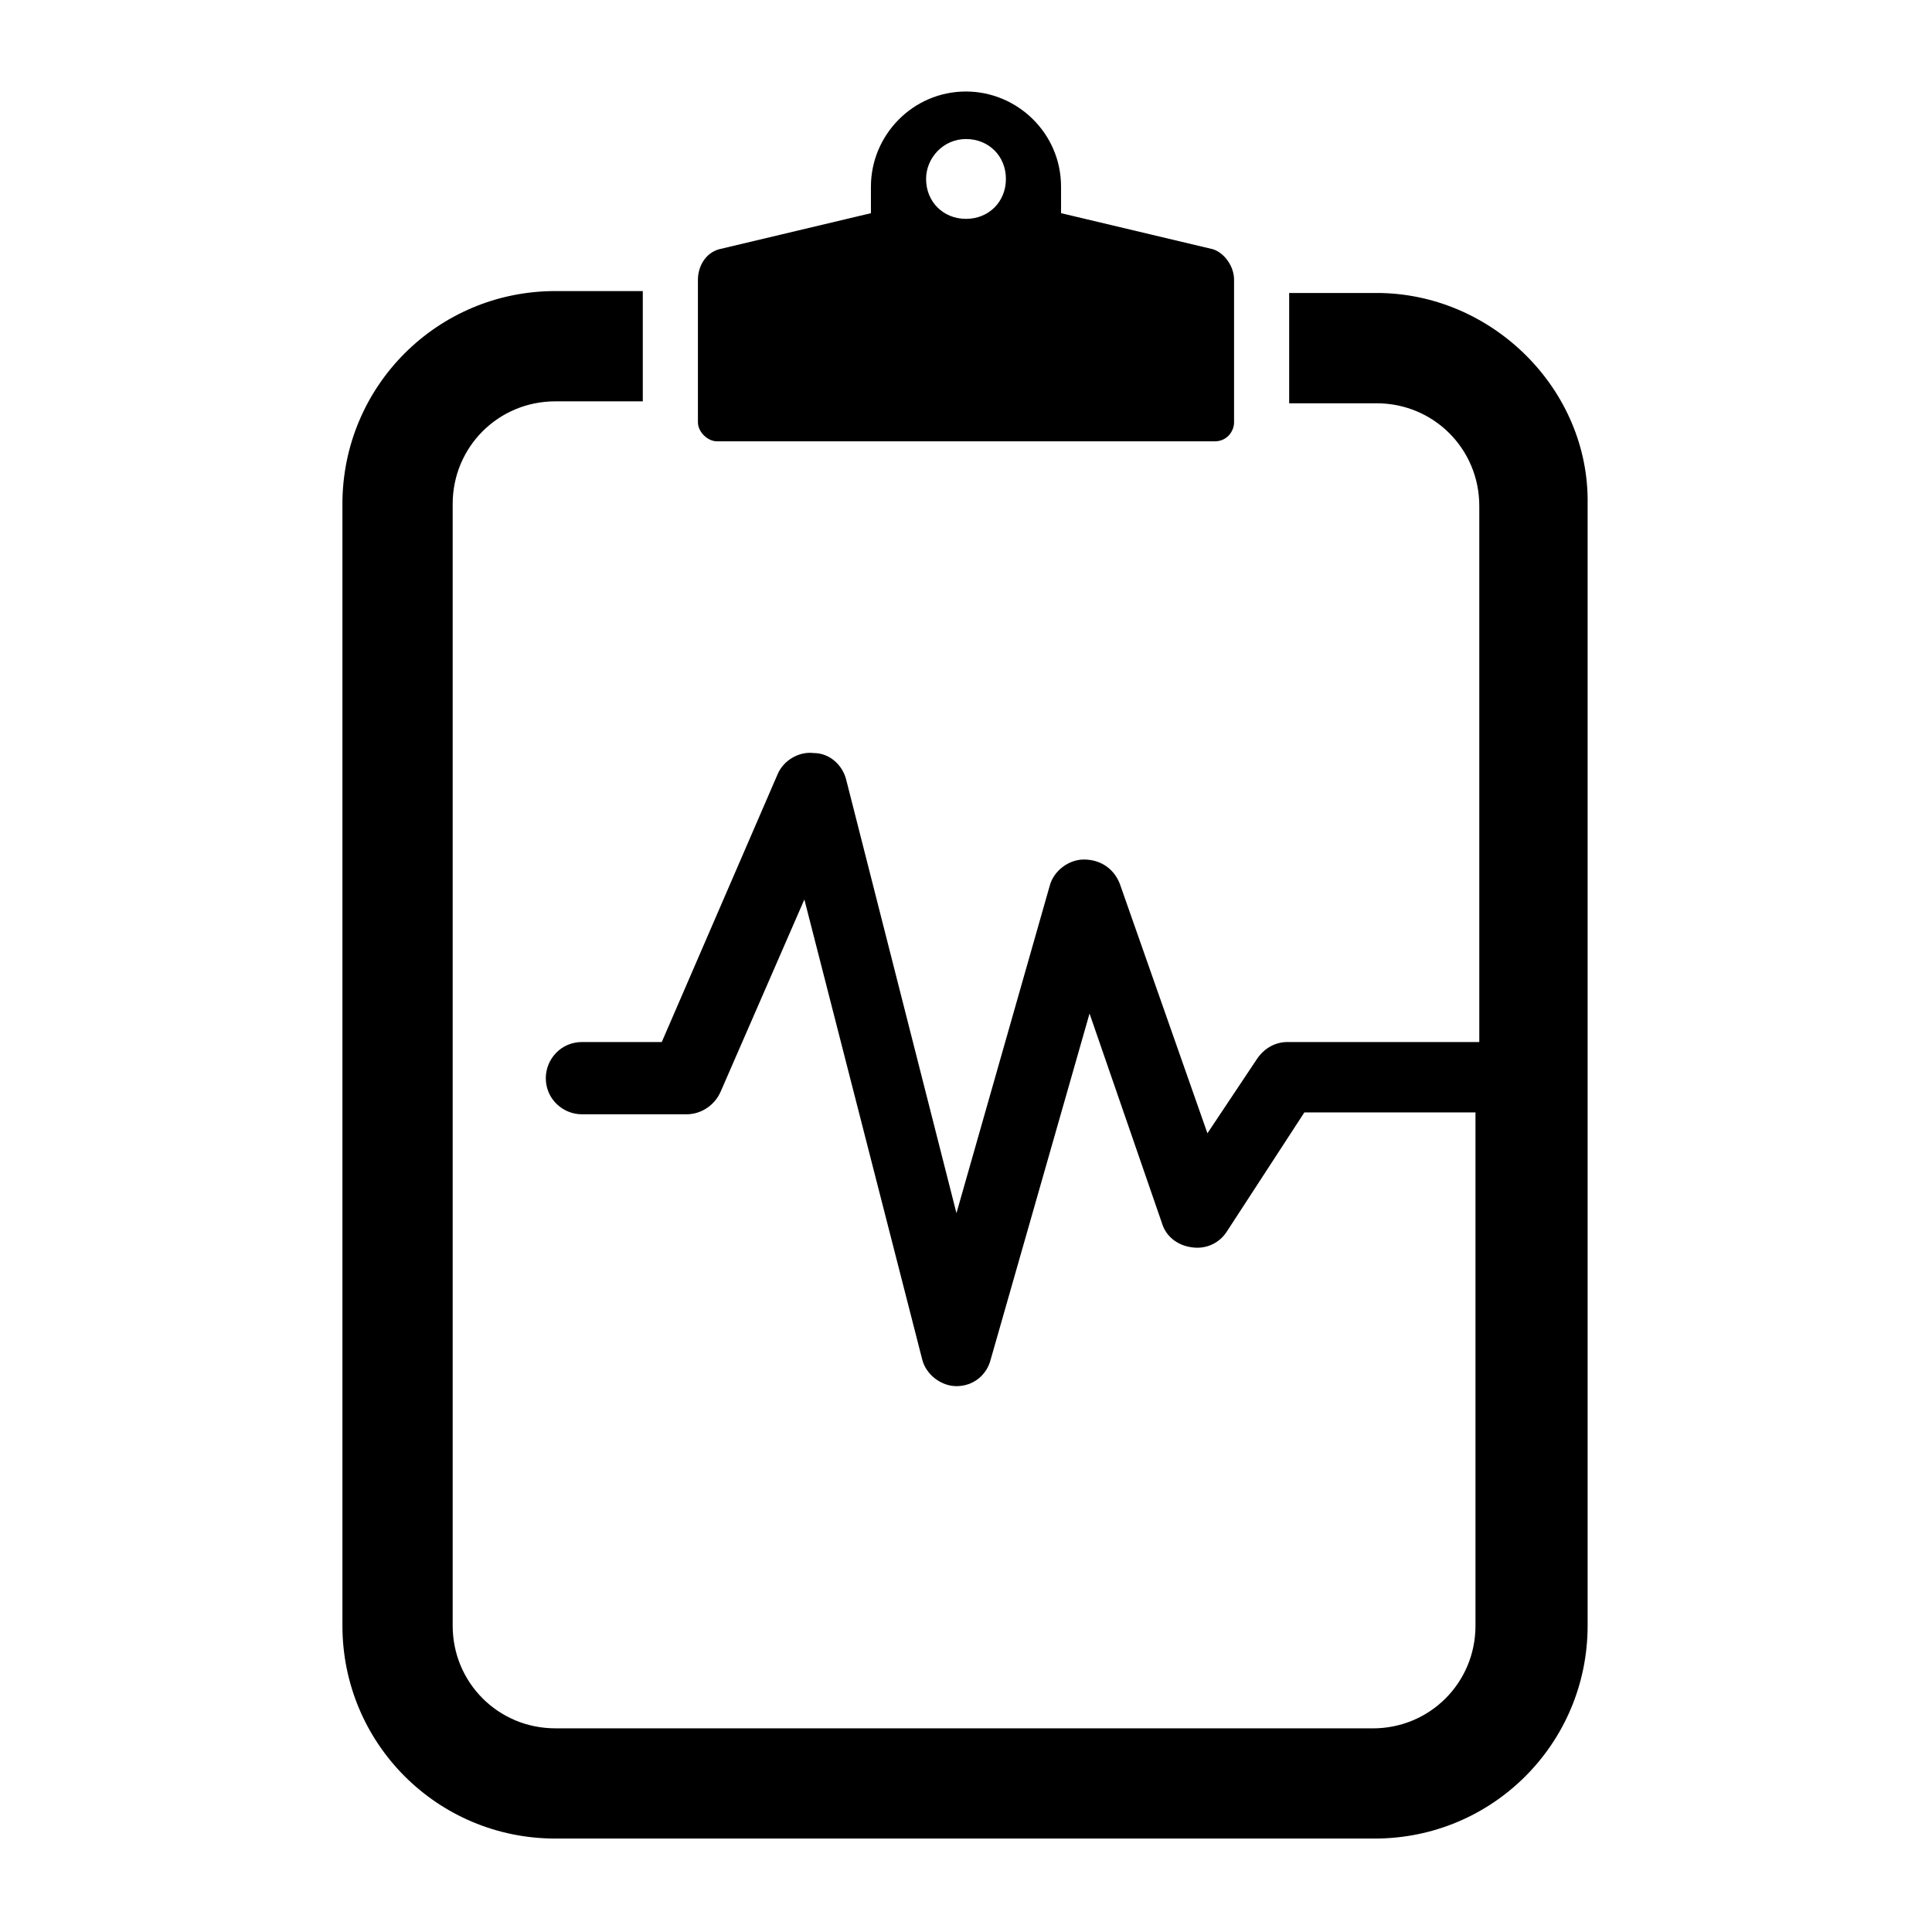
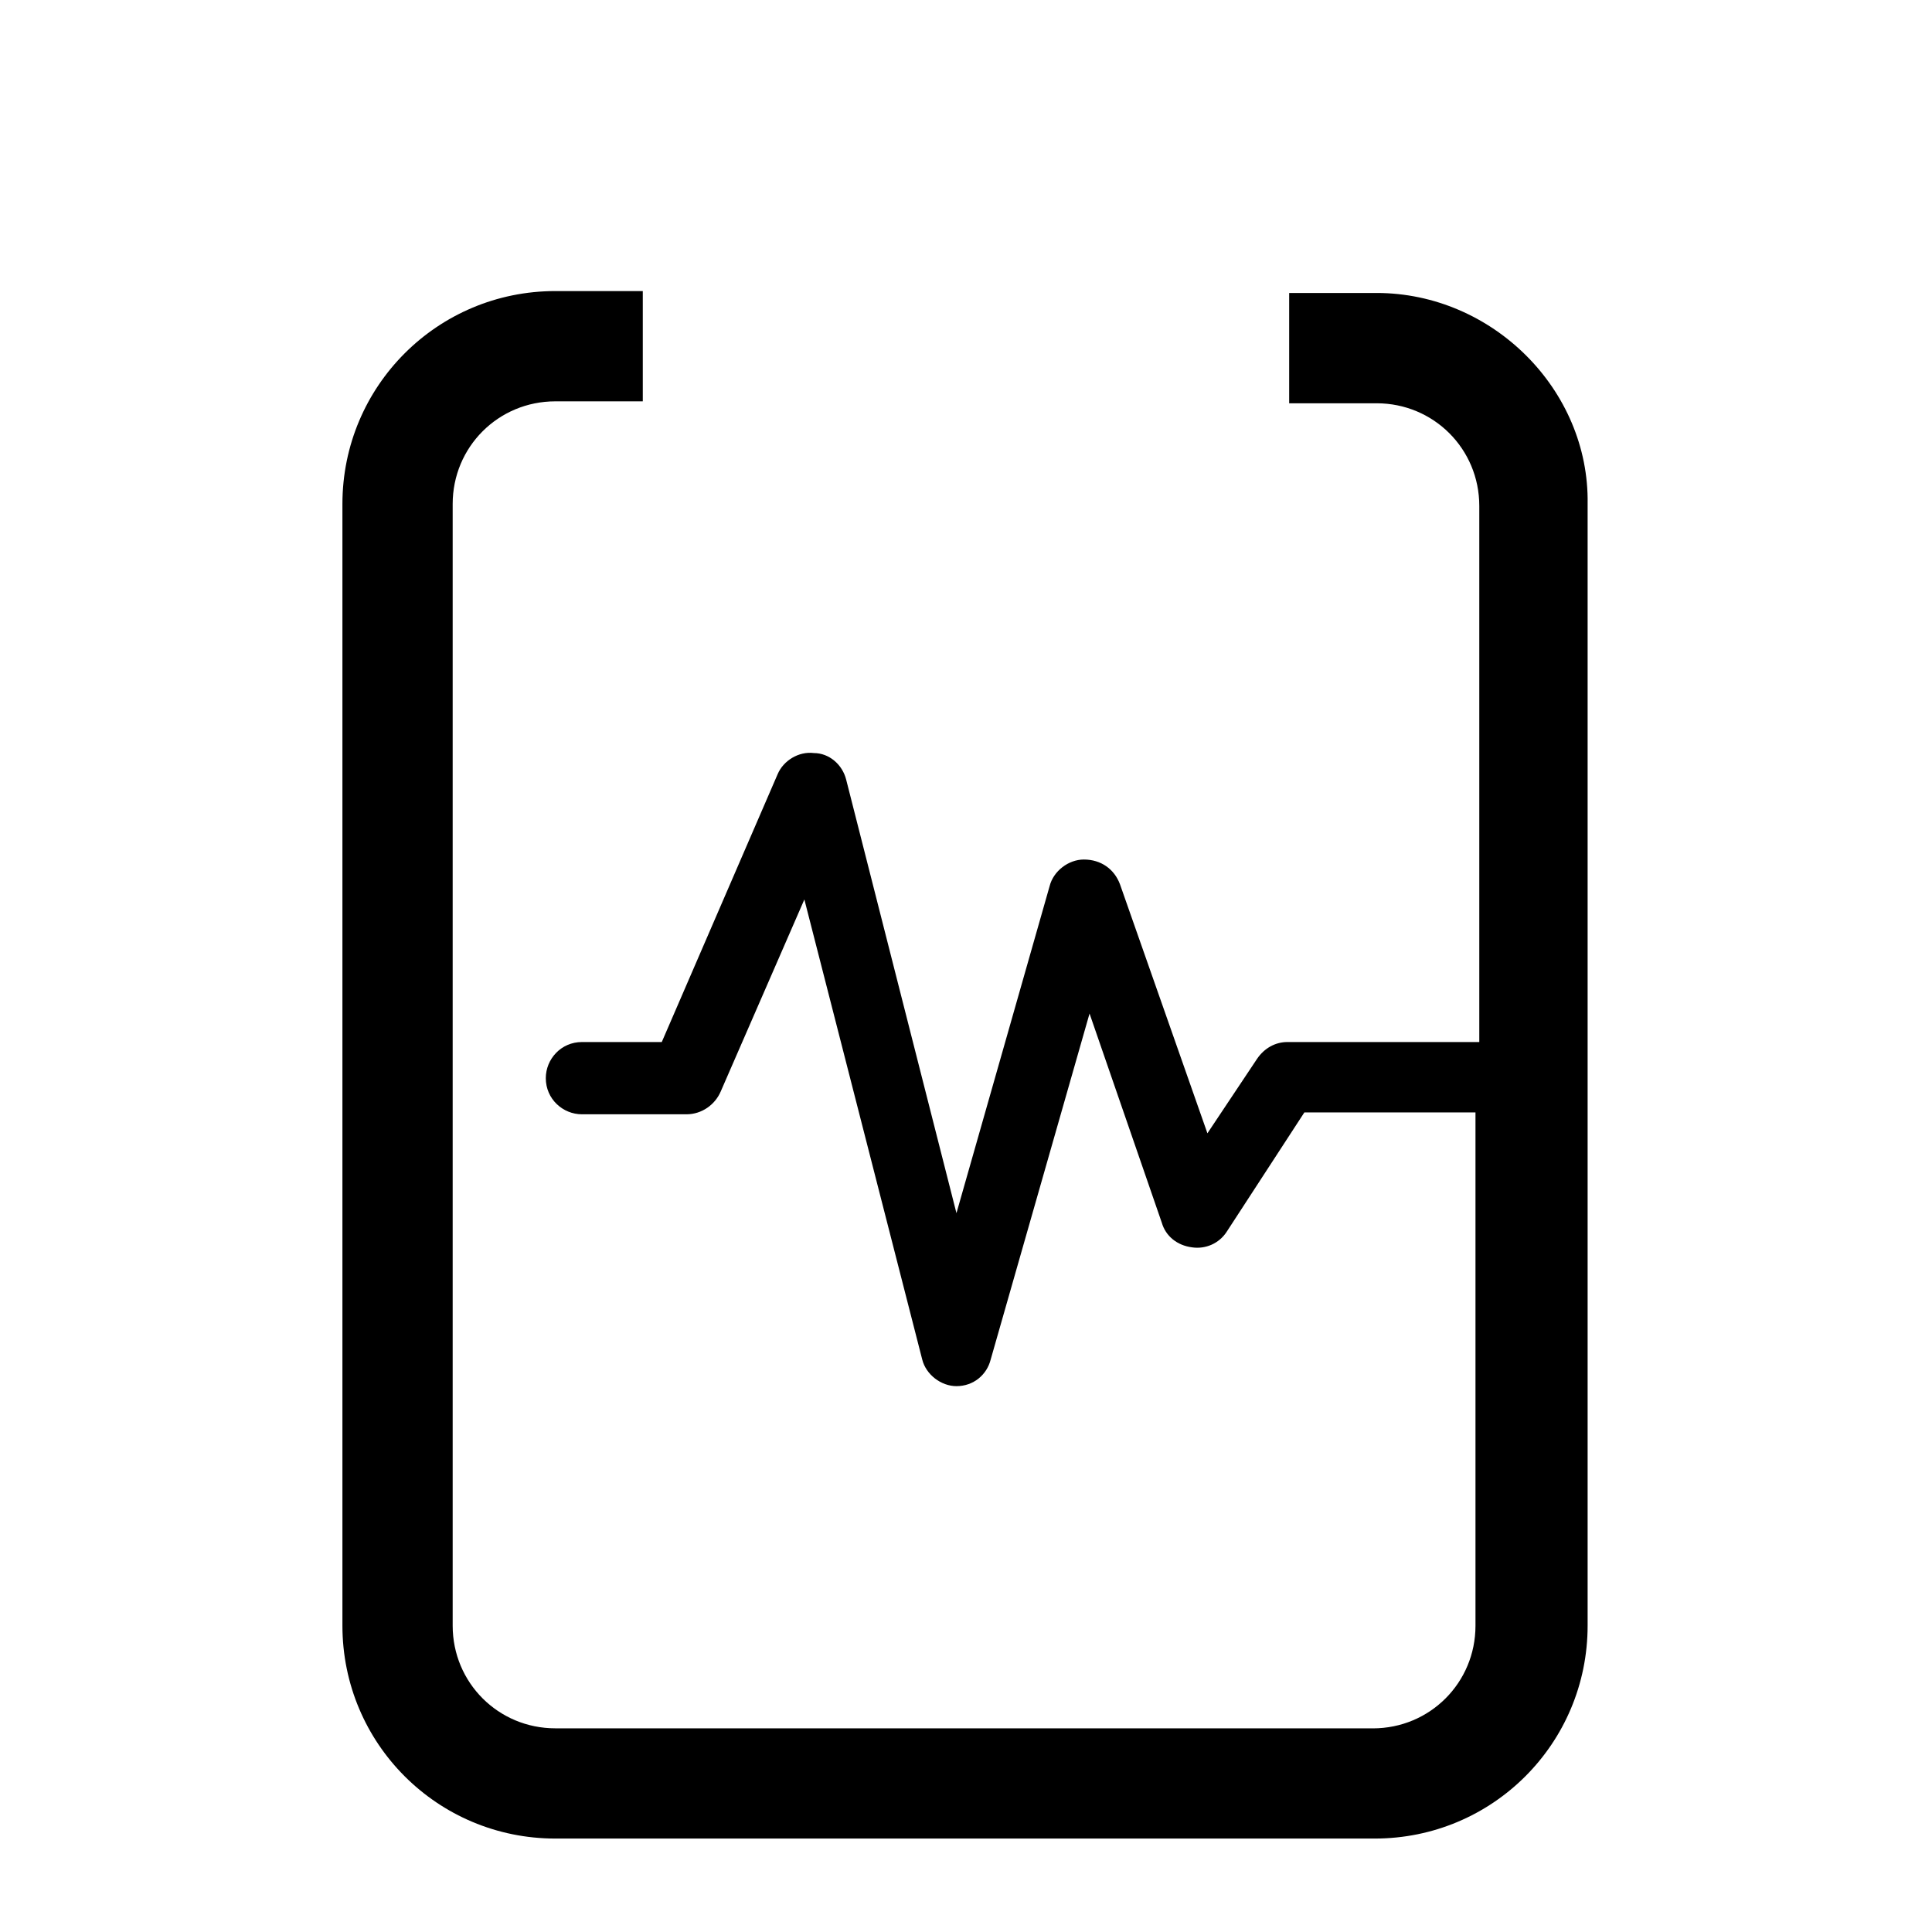
<svg xmlns="http://www.w3.org/2000/svg" fill="#000000" width="800px" height="800px" version="1.1" viewBox="144 144 512 512">
  <g>
    <path d="m508.82 221.65h-23.176v29.223h23.176c15.113 0 27.207 12.09 27.207 27.207v142.07h-50.887c-3.023 0-6.047 1.512-8.062 4.535l-13.098 19.648-23.176-66c-1.512-4.031-5.039-6.551-9.574-6.551-4.031 0-8.062 3.023-9.07 7.055l-24.688 86.656-29.223-114.87c-1.008-4.031-4.535-7.055-8.566-7.055-4.031-0.504-8.062 2.016-9.574 5.543l-30.73 71.039h-21.16c-5.543 0-9.574 4.535-9.574 9.574 0 5.543 4.535 9.574 9.574 9.574h27.711c4.031 0 7.559-2.519 9.07-6.047l22.168-50.883 31.234 121.92c1.008 4.031 5.039 7.055 9.07 7.055 4.535 0 8.062-3.023 9.07-7.055l26.199-91.691 19.145 55.418c1.008 3.527 4.031 6.047 8.062 6.551 3.527 0.504 7.055-1.008 9.07-4.031l20.656-31.738h45.344v136.03c0 15.113-12.09 27.207-27.207 27.207l-216.64-0.012c-15.113 0-27.207-12.09-27.207-27.207v-297.25c0-15.113 12.09-27.207 27.207-27.207h23.176v-29.223h-23.176c-31.234 0-56.426 25.191-56.426 56.426v297.25c0 31.234 25.191 56.426 56.426 56.426h217.14c31.234 0 56.426-25.191 56.426-56.426v-297.25c0.504-30.227-25.188-55.922-55.922-55.922z" />
-     <path d="m334 260.95h132c3.023 0 5.039-2.519 5.039-5.039v-37.785c0-3.527-2.519-7.055-5.543-8.062l-40.305-9.574-0.004-7.047c0-14.105-11.586-25.191-25.191-25.191-14.105 0-25.191 11.586-25.191 25.191v7.055l-40.305 9.574c-3.527 1.008-5.543 4.535-5.543 8.062v37.785c0.004 2.516 2.523 5.031 5.043 5.031zm66-80.105c6.047 0 10.578 4.535 10.578 10.578 0 6.047-4.535 10.578-10.578 10.578-6.047 0-10.578-4.535-10.578-10.578-0.004-5.539 4.531-10.578 10.578-10.578z" />
  </g>
</svg>